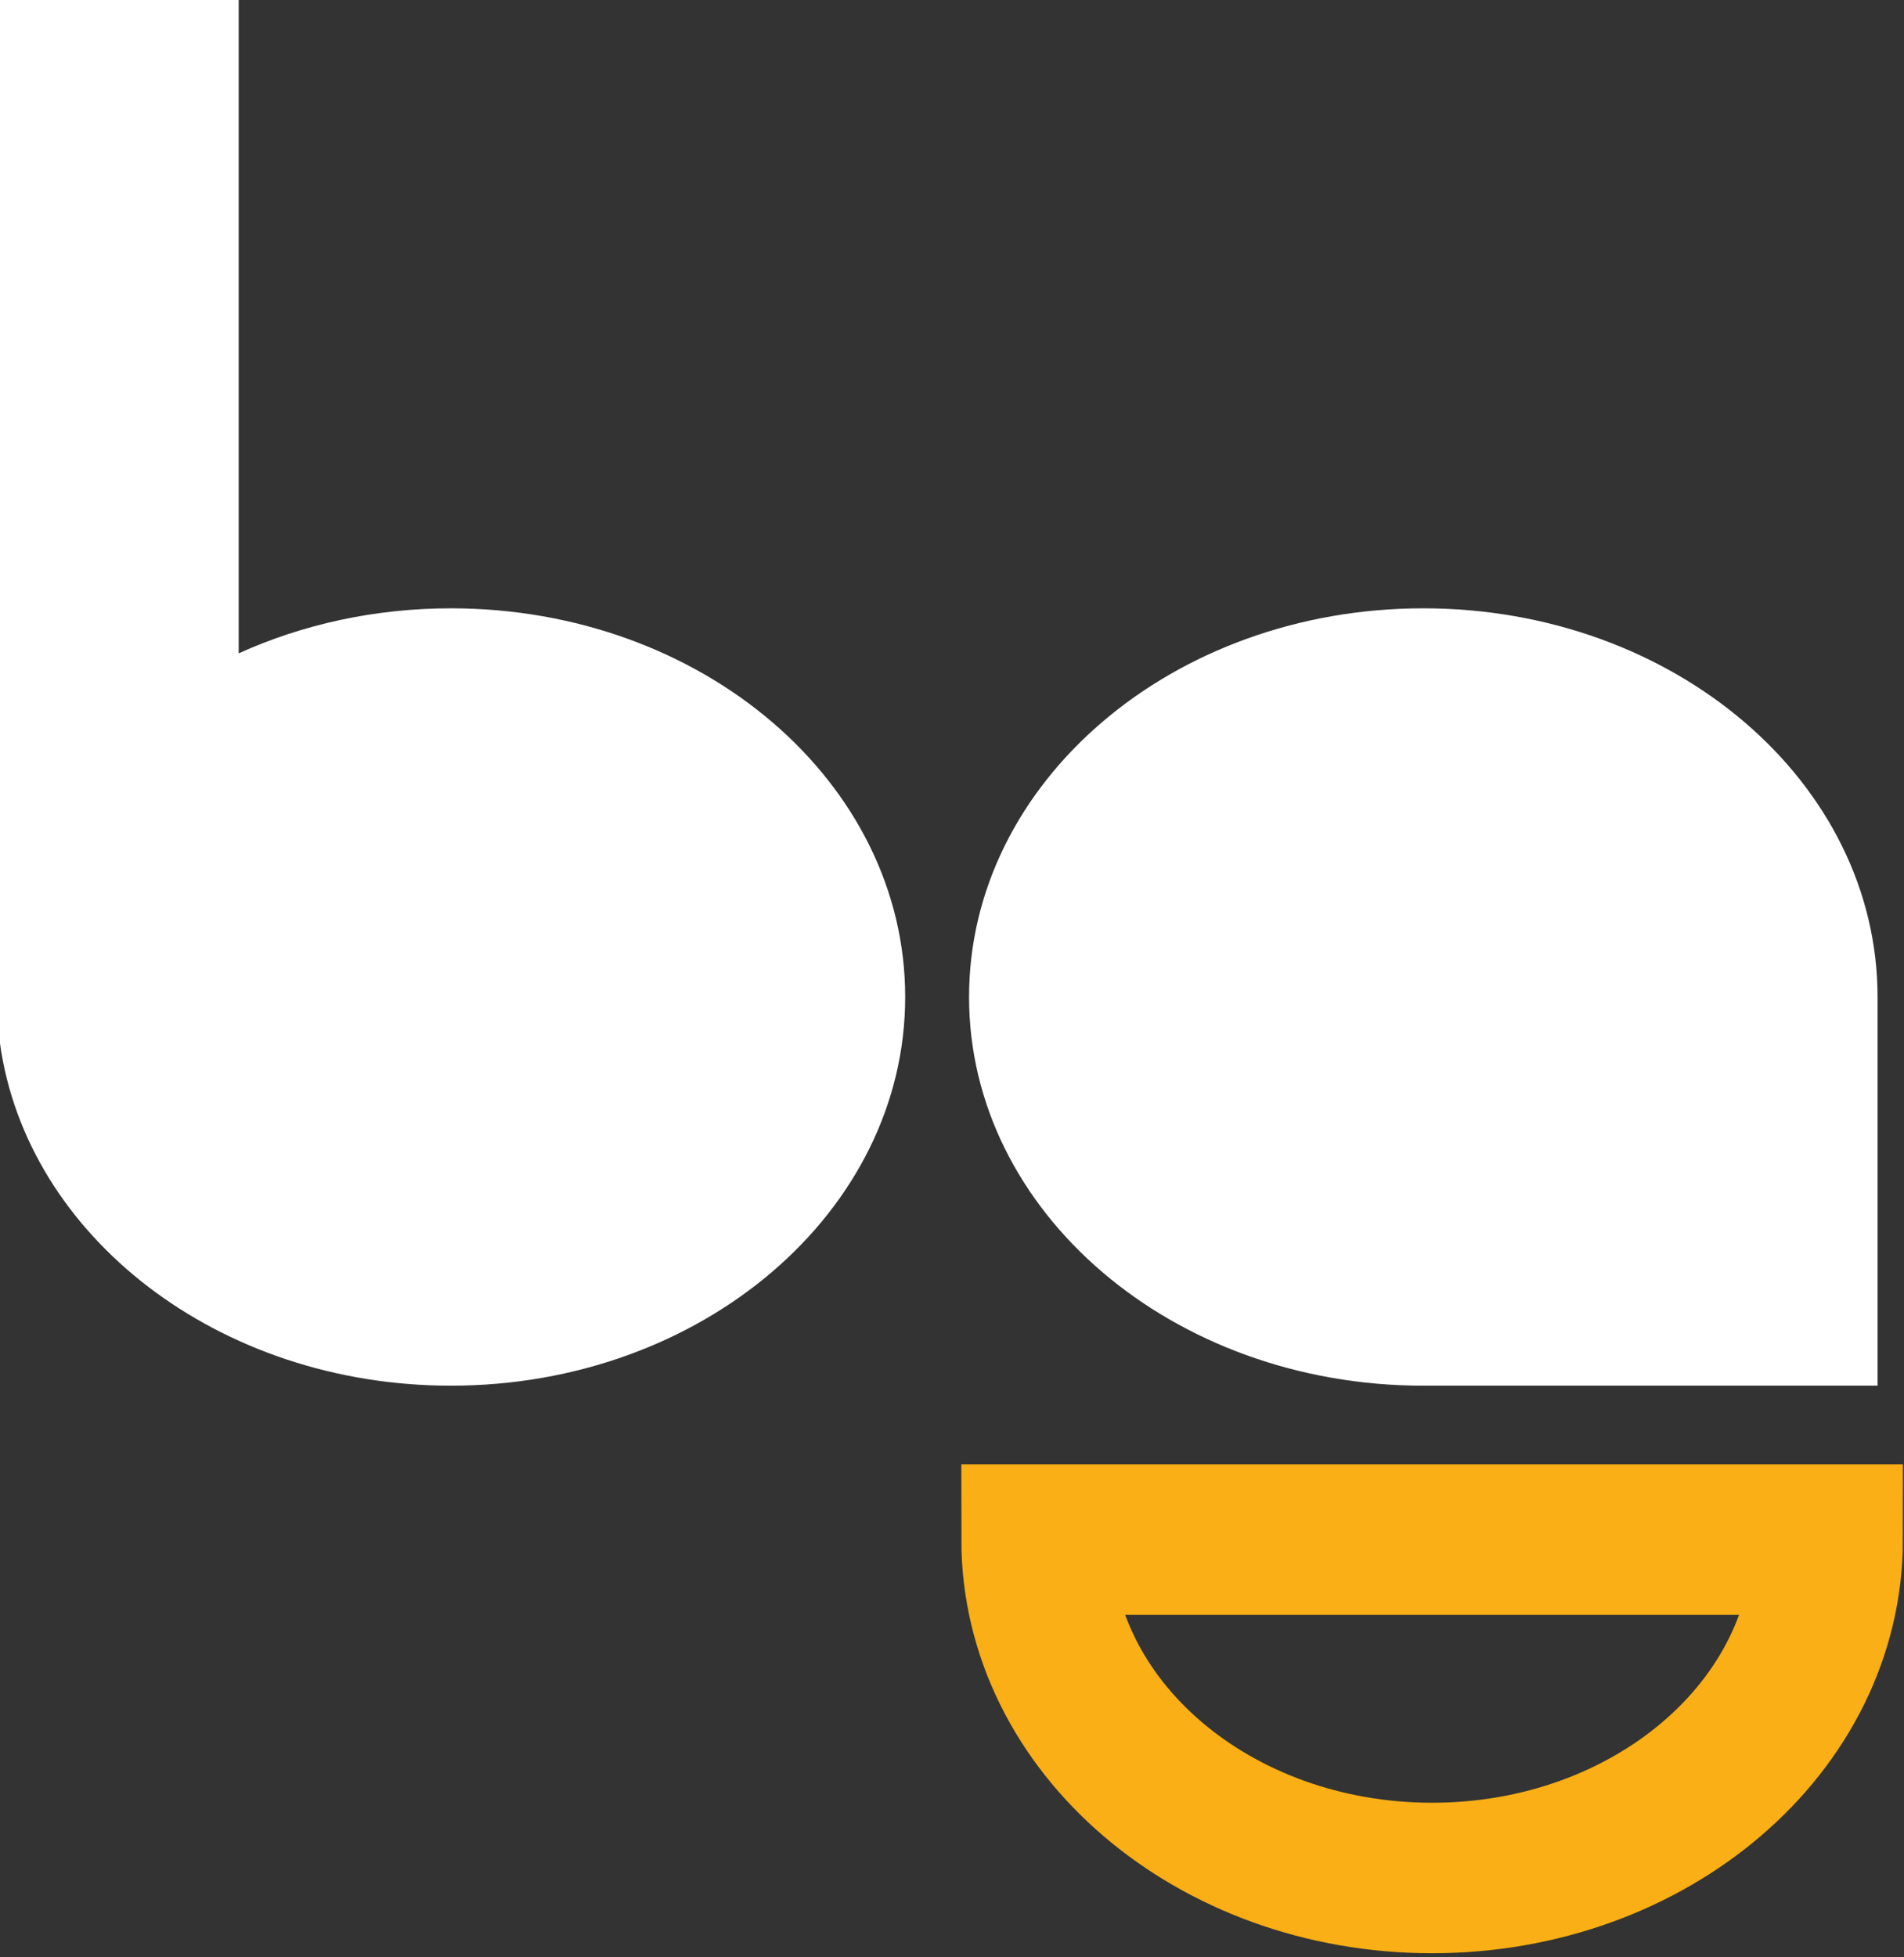
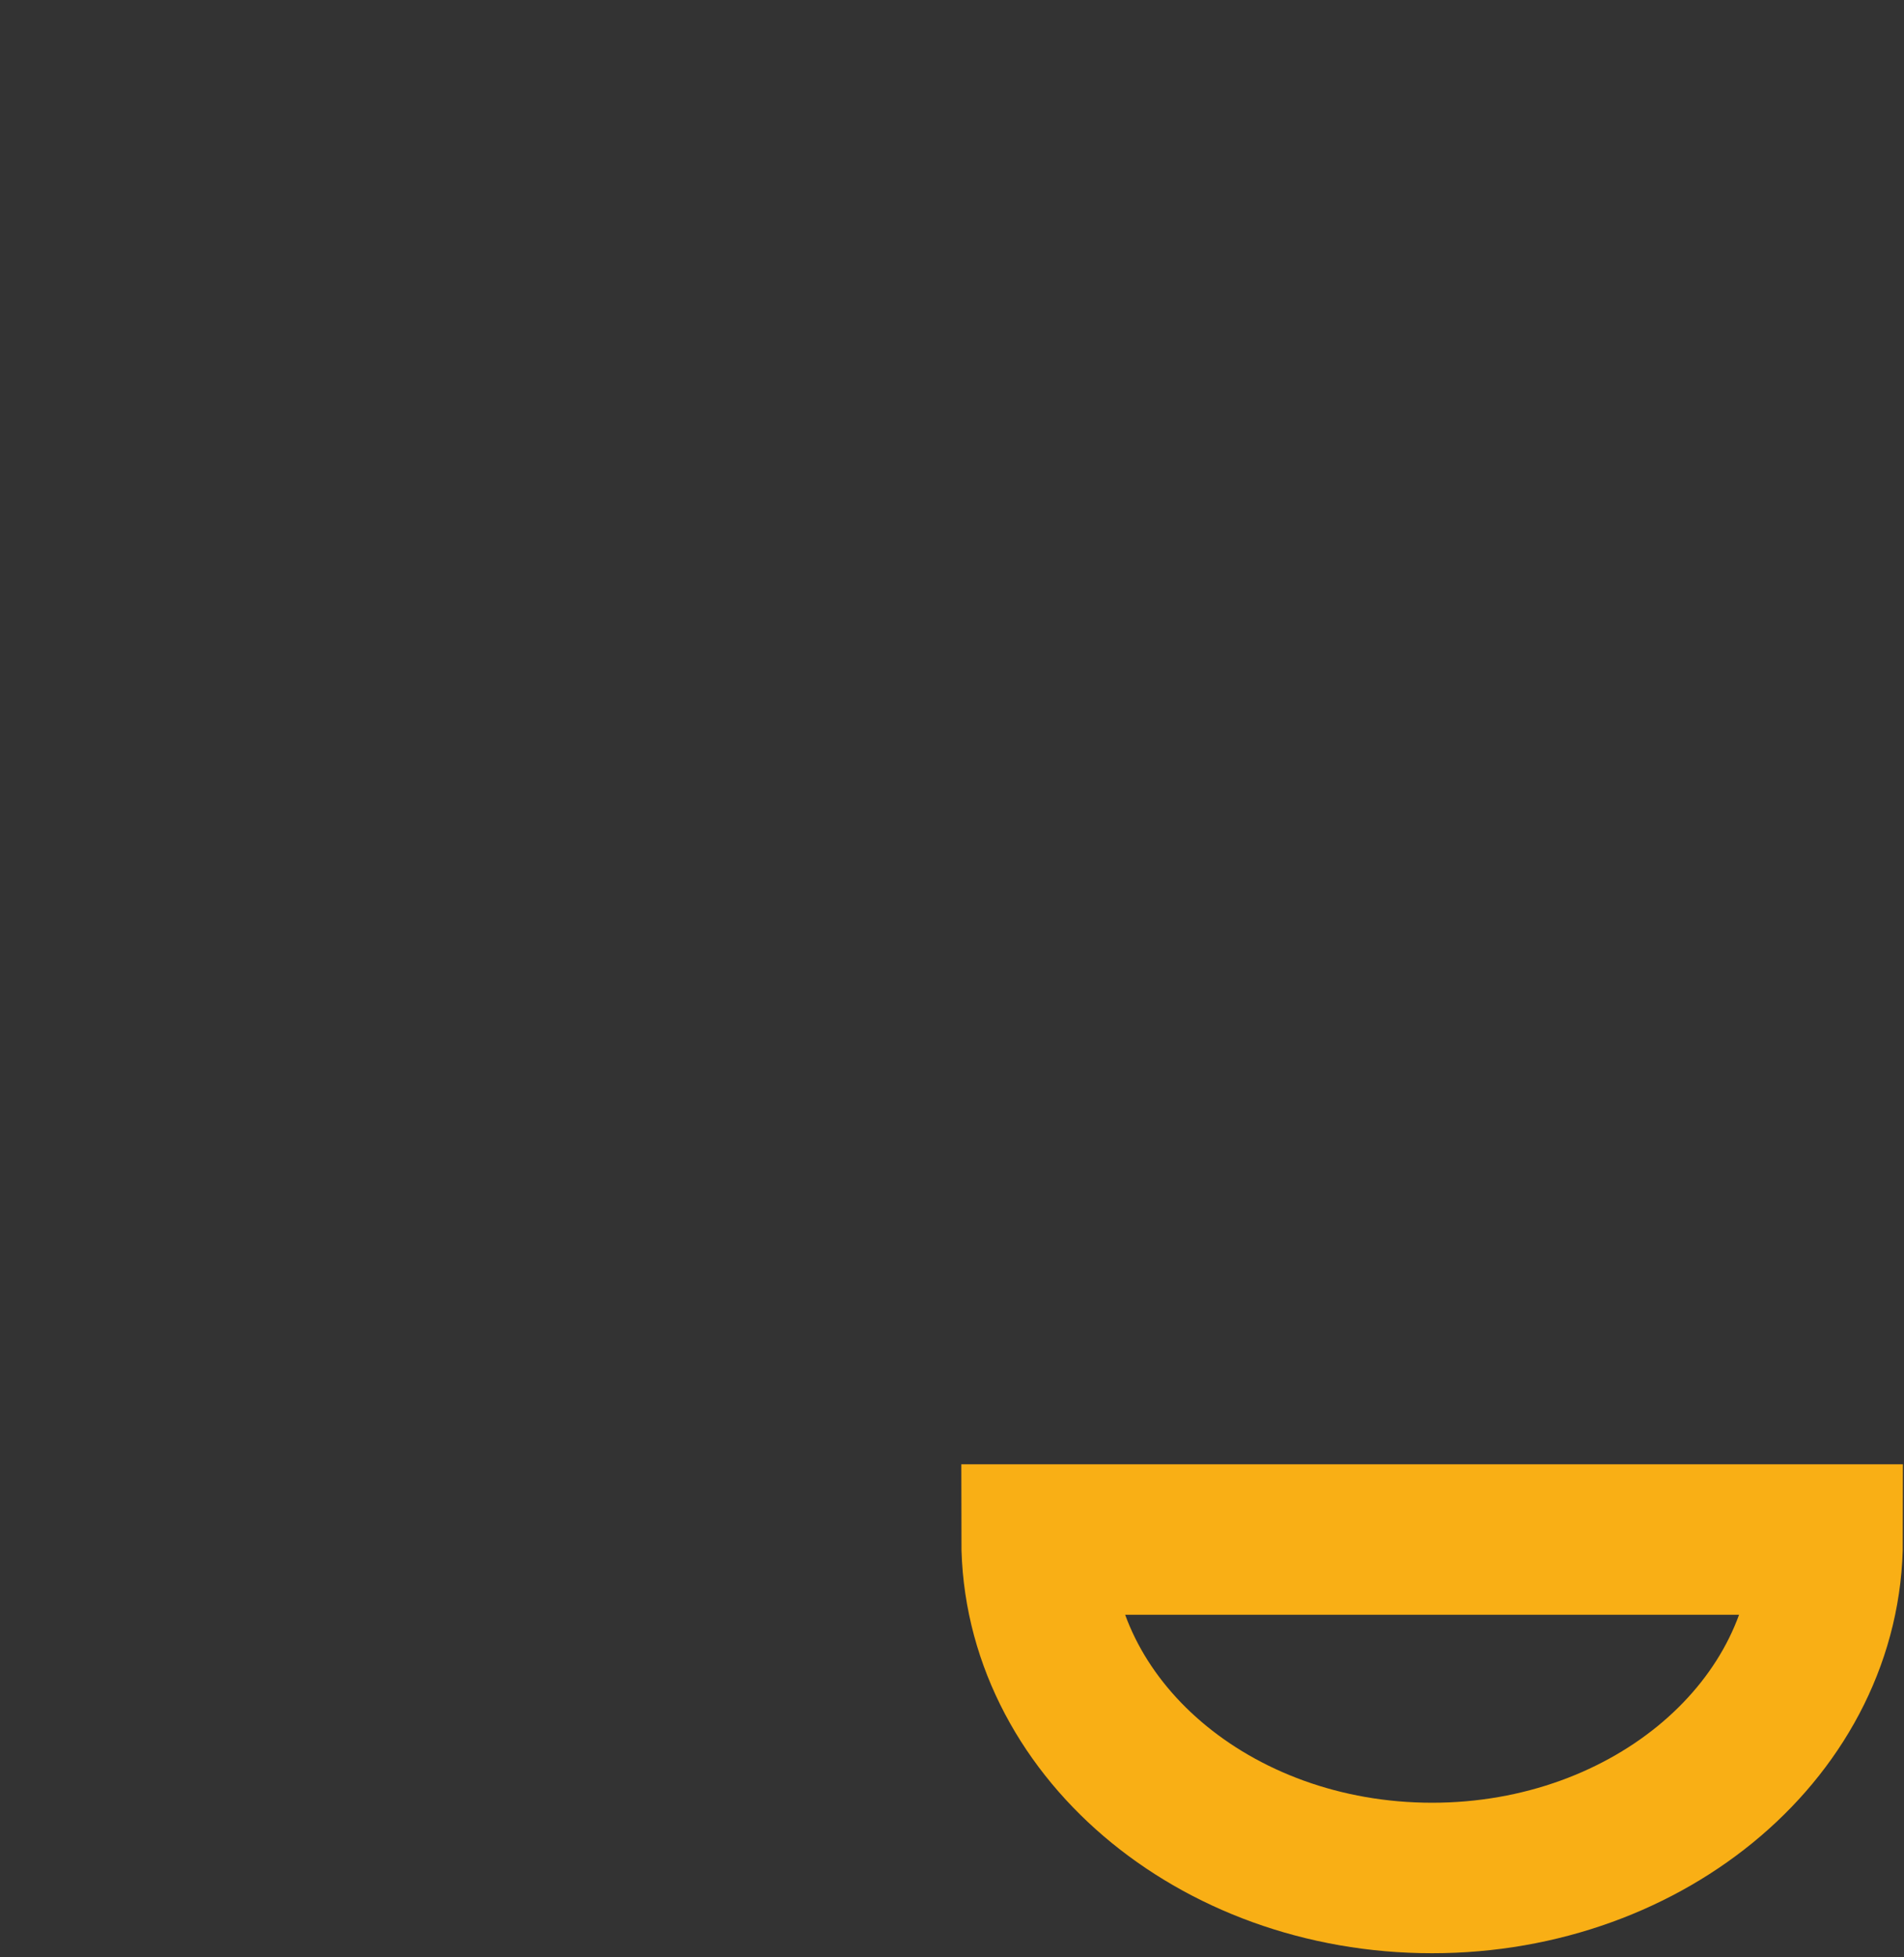
<svg xmlns="http://www.w3.org/2000/svg" width="72" height="74" viewBox="0 0 72 74" fill="none">
  <rect x="0" y="0" width="72" height="74" fill="#333333" stroke="none" />
-   <path d="M53.822 22.998C44.339 22.998 36.645 29.574 36.645 37.693C36.645 45.812 44.332 52.388 53.822 52.388H71V37.693C71 29.58 63.313 22.998 53.822 22.998Z" fill="white" />
  <path d="M54.155 71C62.418 71 69.113 65.273 69.113 58.204H39.198C39.198 65.273 45.893 71 54.155 71Z" stroke="#F9AF15" stroke-width="5.69" stroke-miterlimit="10" />
-   <path d="M17.053 22.998C14.153 22.998 11.419 23.615 9.026 24.701V0H0V39.45C1.013 46.738 8.263 52.388 17.053 52.388C26.537 52.388 34.23 45.812 34.23 37.693C34.23 29.574 26.544 22.998 17.053 22.998Z" fill="white" />
</svg>